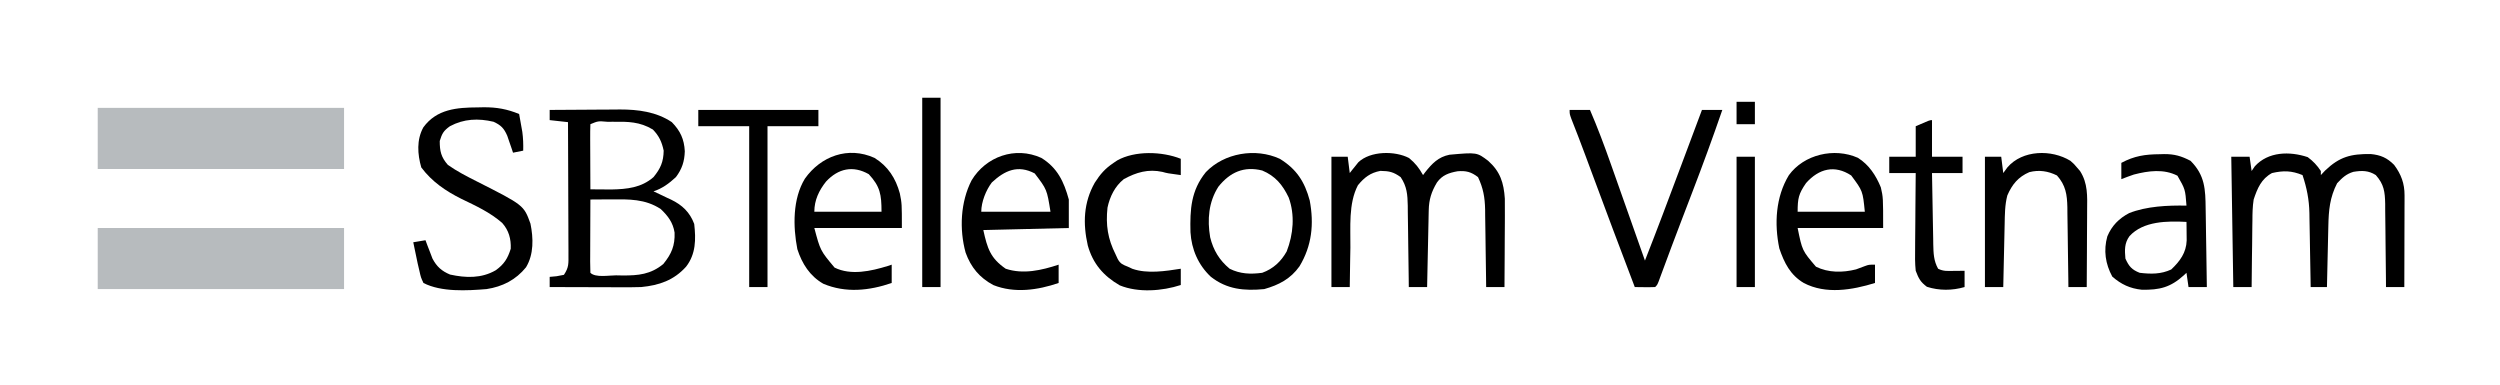
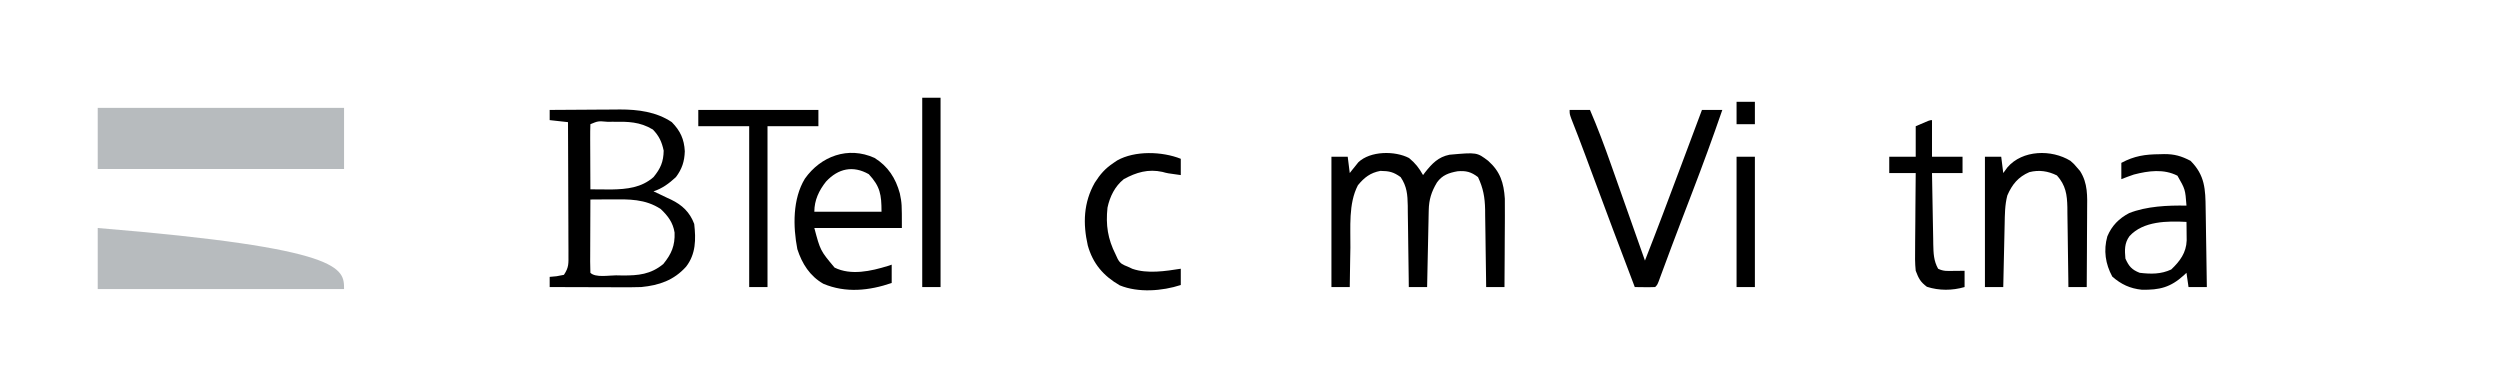
<svg xmlns="http://www.w3.org/2000/svg" version="1.1" width="1228" height="189">
-   <path d="M0 0 C39.93 0 79.86 0 121 0 C121 9.9 121 19.8 121 30 C81.07 30 41.14 30 0 30 C0 20.1 0 10.2 0 0 Z " fill="#B7BBBE" transform="translate(48,112)" />
+   <path d="M0 0 C121 9.9 121 19.8 121 30 C81.07 30 41.14 30 0 30 C0 20.1 0 10.2 0 0 Z " fill="#B7BBBE" transform="translate(48,112)" />
  <path d="M0 0 C39.93 0 79.86 0 121 0 C121 9.9 121 19.8 121 30 C81.07 30 41.14 30 0 30 C0 20.1 0 10.2 0 0 Z " fill="#B7BBBE" transform="translate(48,53)" />
  <path d="M0 0 C5.798 -0.05 11.597 -0.086 17.395 -0.11 C19.364 -0.12 21.333 -0.133 23.301 -0.151 C26.146 -0.175 28.991 -0.187 31.836 -0.195 C32.703 -0.206 33.57 -0.216 34.463 -0.227 C43.43 -0.228 52.402 0.9 60 6 C64.183 10.293 66.069 14.359 66.375 20.312 C66.227 25.26 65.001 29.043 62 33 C58.627 36.122 55.374 38.542 51 40 C52.446 40.671 52.446 40.671 53.922 41.355 C55.198 41.965 56.474 42.576 57.75 43.188 C58.384 43.479 59.018 43.771 59.672 44.072 C65.084 46.694 68.854 50.234 71 56 C71.866 63.609 71.821 70.772 67 77 C60.956 83.702 53.815 86.131 45 87 C41.49 87.13 37.985 87.117 34.473 87.098 C32.989 87.096 32.989 87.096 31.476 87.093 C28.338 87.088 25.2 87.075 22.062 87.062 C19.926 87.057 17.79 87.053 15.654 87.049 C10.436 87.038 5.218 87.021 0 87 C0 85.35 0 83.7 0 82 C1.114 81.897 2.228 81.794 3.375 81.688 C4.571 81.461 5.768 81.234 7 81 C9.468 77.298 9.242 75.468 9.227 71.05 C9.227 69.996 9.227 69.996 9.228 68.921 C9.227 66.599 9.211 64.278 9.195 61.957 C9.192 60.347 9.189 58.737 9.187 57.127 C9.179 52.891 9.159 48.654 9.137 44.418 C9.117 40.094 9.108 35.771 9.098 31.447 C9.076 22.965 9.042 14.482 9 6 C6.03 5.67 3.06 5.34 0 5 C0 3.35 0 1.7 0 0 Z M20 7 C19.912 9.376 19.885 11.722 19.902 14.098 C19.904 14.807 19.905 15.515 19.907 16.246 C19.912 18.518 19.925 20.79 19.938 23.062 C19.943 24.6 19.947 26.137 19.951 27.674 C19.962 31.449 19.979 35.225 20 39 C22.208 39.02 24.417 39.035 26.625 39.047 C27.855 39.056 29.085 39.064 30.352 39.073 C37.993 38.92 45.076 38.201 51 33 C54.462 28.79 55.906 25.469 56 20 C55.095 15.731 53.744 12.764 50.688 9.625 C44.301 5.763 38.443 5.719 31.188 5.812 C30.221 5.813 29.255 5.814 28.26 5.814 C23.794 5.432 23.794 5.432 20 7 Z M20 44 C19.975 49.109 19.957 54.217 19.945 59.326 C19.94 61.065 19.933 62.804 19.925 64.544 C19.912 67.038 19.907 69.533 19.902 72.027 C19.897 72.81 19.892 73.592 19.887 74.398 C19.887 76.266 19.938 78.133 20 80 C22.503 82.503 29.204 81.234 32.562 81.25 C33.636 81.271 34.709 81.291 35.814 81.312 C43.577 81.351 49.617 80.782 55.812 75.688 C59.872 70.7 61.589 66.646 61.352 60.242 C60.586 55.357 58.137 52.079 54.562 48.688 C46.947 43.672 38.941 43.86 30.125 43.938 C28.663 43.944 28.663 43.944 27.172 43.951 C24.781 43.963 22.391 43.979 20 44 Z " fill="#000000" transform="translate(270,54)" />
  <path d="M0 0 C3.174 2.622 4.857 4.823 6.875 8.375 C7.227 7.904 7.579 7.434 7.941 6.949 C11.304 2.708 14.393 -0.538 19.875 -1.625 C33.328 -2.819 33.328 -2.819 38.875 1.375 C44.793 6.662 46.52 12.107 47.049 19.956 C47.105 22.745 47.1 25.527 47.07 28.316 C47.067 29.325 47.065 30.333 47.062 31.372 C47.051 34.56 47.026 37.749 47 40.938 C46.99 43.113 46.981 45.288 46.973 47.463 C46.951 52.767 46.916 58.071 46.875 63.375 C43.905 63.375 40.935 63.375 37.875 63.375 C37.86 62.023 37.846 60.672 37.831 59.279 C37.773 54.24 37.695 49.2 37.613 44.161 C37.579 41.985 37.551 39.808 37.529 37.632 C37.495 34.494 37.443 31.356 37.387 28.219 C37.38 27.254 37.374 26.289 37.367 25.295 C37.239 19.337 36.44 14.785 33.875 9.375 C30.492 6.779 27.967 6.147 23.812 6.5 C19.592 7.272 16.316 8.364 13.719 11.988 C10.964 16.583 9.781 20.401 9.67 25.685 C9.65 26.525 9.63 27.366 9.609 28.232 C9.584 29.579 9.584 29.579 9.559 30.953 C9.538 31.88 9.517 32.806 9.496 33.761 C9.43 36.716 9.371 39.67 9.312 42.625 C9.269 44.63 9.226 46.635 9.182 48.641 C9.075 53.552 8.973 58.463 8.875 63.375 C5.905 63.375 2.935 63.375 -0.125 63.375 C-0.14 61.952 -0.154 60.53 -0.169 59.064 C-0.227 53.775 -0.304 48.486 -0.387 43.197 C-0.421 40.91 -0.449 38.623 -0.471 36.335 C-0.505 33.044 -0.557 29.752 -0.613 26.461 C-0.62 25.442 -0.626 24.423 -0.633 23.373 C-0.743 17.996 -1.024 13.978 -4.125 9.375 C-7.645 6.837 -9.711 6.382 -14.062 6.312 C-18.97 7.215 -22.015 9.558 -25.125 13.375 C-29.859 22.459 -28.691 34.061 -28.812 44 C-28.846 45.882 -28.88 47.763 -28.916 49.645 C-29 54.221 -29.067 58.798 -29.125 63.375 C-32.095 63.375 -35.065 63.375 -38.125 63.375 C-38.125 42.255 -38.125 21.135 -38.125 -0.625 C-35.485 -0.625 -32.845 -0.625 -30.125 -0.625 C-29.795 2.015 -29.465 4.655 -29.125 7.375 C-28.75 6.893 -28.375 6.411 -27.988 5.914 C-27.221 4.967 -27.221 4.967 -26.438 4 C-25.939 3.374 -25.44 2.747 -24.926 2.102 C-19.067 -3.516 -6.978 -3.641 0 0 Z " fill="#000000" transform="translate(692.125,77.625)" />
-   <path d="M0 0 C2.709 2.014 4.566 4.005 6.438 6.812 C6.438 7.473 6.438 8.133 6.438 8.812 C7.489 7.699 7.489 7.699 8.562 6.562 C15.701 -0.266 21.26 -1.617 30.91 -1.527 C35.817 -1.055 38.974 0.314 42.438 3.812 C45.903 8.457 47.566 12.975 47.551 18.743 C47.551 20.244 47.551 20.244 47.551 21.776 C47.546 22.854 47.54 23.932 47.535 25.043 C47.534 26.149 47.532 27.254 47.531 28.393 C47.525 31.929 47.513 35.464 47.5 39 C47.495 41.395 47.49 43.79 47.486 46.186 C47.475 52.061 47.459 57.937 47.438 63.812 C44.468 63.812 41.498 63.812 38.438 63.812 C38.428 62.36 38.419 60.907 38.409 59.41 C38.369 54.008 38.303 48.608 38.23 43.207 C38.202 40.871 38.181 38.536 38.167 36.2 C38.145 32.839 38.098 29.478 38.047 26.117 C38.046 25.076 38.044 24.035 38.043 22.963 C37.922 16.959 37.463 13.376 33.438 8.812 C29.853 6.523 26.606 6.529 22.43 7.215 C18.901 8.273 16.92 10.157 14.438 12.812 C10.819 19.8 10.277 26.136 10.121 33.832 C10.1 34.691 10.08 35.549 10.058 36.434 C9.993 39.164 9.934 41.895 9.875 44.625 C9.832 46.481 9.788 48.337 9.744 50.193 C9.637 54.733 9.536 59.273 9.438 63.812 C6.798 63.812 4.157 63.812 1.438 63.812 C1.408 61.876 1.408 61.876 1.377 59.9 C1.301 55.084 1.212 50.269 1.12 45.453 C1.082 43.374 1.047 41.294 1.016 39.215 C0.97 36.216 0.912 33.217 0.852 30.219 C0.84 29.298 0.828 28.376 0.817 27.427 C0.667 20.782 -0.455 15.134 -2.562 8.812 C-7.951 6.613 -11.894 6.533 -17.562 7.812 C-22.834 10.688 -24.73 15.319 -26.562 20.812 C-27.103 24.25 -27.167 27.622 -27.172 31.098 C-27.188 32.039 -27.205 32.981 -27.222 33.951 C-27.27 36.926 -27.292 39.9 -27.312 42.875 C-27.341 44.906 -27.371 46.936 -27.402 48.967 C-27.476 53.915 -27.526 58.864 -27.562 63.812 C-30.532 63.812 -33.502 63.812 -36.562 63.812 C-36.892 42.693 -37.222 21.573 -37.562 -0.188 C-34.593 -0.188 -31.622 -0.188 -28.562 -0.188 C-28.233 2.123 -27.902 4.433 -27.562 6.812 C-27.047 6.049 -26.531 5.286 -26 4.5 C-19.424 -2.75 -8.907 -2.969 0 0 Z " fill="#000000" transform="translate(1133.562,77.188)" />
-   <path d="M0 0 C0.956 -0.021 1.912 -0.041 2.896 -0.062 C9.252 -0.097 14.431 0.826 20.312 3.25 C20.652 5.124 20.984 6.999 21.312 8.875 C21.498 9.919 21.684 10.963 21.875 12.039 C22.3 15.156 22.388 18.109 22.312 21.25 C20.663 21.58 19.012 21.91 17.312 22.25 C17.059 21.491 16.805 20.731 16.543 19.949 C16.199 18.955 15.855 17.961 15.5 16.938 C15.164 15.951 14.827 14.965 14.48 13.949 C12.873 10.235 11.394 8.751 7.75 7.062 C0.252 5.29 -6.823 5.572 -13.688 9.25 C-16.819 11.498 -17.549 12.8 -18.688 16.5 C-18.688 21.503 -18.032 24.452 -14.688 28.25 C-10.26 31.375 -5.514 33.814 -0.688 36.25 C22.6 48.039 22.6 48.039 25.875 57.105 C27.333 64.252 27.555 72.143 23.695 78.539 C18.689 84.733 12.109 88.067 4.312 89.25 C-5.286 90.039 -17.936 90.768 -26.688 86.25 C-27.93 83.594 -27.93 83.594 -28.688 80.25 C-29.109 78.444 -29.109 78.444 -29.539 76.602 C-29.794 75.372 -30.05 74.142 -30.312 72.875 C-30.573 71.63 -30.833 70.385 -31.102 69.102 C-31.295 68.161 -31.488 67.22 -31.688 66.25 C-28.718 65.755 -28.718 65.755 -25.688 65.25 C-25.385 66.07 -25.082 66.89 -24.77 67.734 C-24.351 68.812 -23.932 69.89 -23.5 71 C-23.094 72.067 -22.688 73.135 -22.27 74.234 C-20.187 78.204 -17.758 80.387 -13.617 82.113 C-5.911 83.798 1.815 84.07 8.812 80 C12.903 77.081 14.697 74.23 16.188 69.438 C16.378 64.584 15.266 60.454 11.986 56.753 C5.993 51.52 -0.943 48.365 -8.062 44.926 C-15.816 41.049 -22.498 36.502 -27.75 29.5 C-29.634 22.969 -30.102 15.926 -26.75 9.812 C-20.172 0.792 -10.226 0.054 0 0 Z " fill="#000000" transform="translate(234.688,52.75)" />
  <path d="M0 0 C3.3 0 6.6 0 10 0 C13.787 8.794 17.124 17.704 20.301 26.734 C20.787 28.107 21.273 29.48 21.759 30.853 C23.023 34.423 24.283 37.994 25.542 41.565 C26.833 45.226 28.129 48.887 29.424 52.547 C31.953 59.697 34.478 66.848 37 74 C42.905 58.997 48.566 43.905 54.215 28.805 C55.435 25.545 56.656 22.286 57.877 19.027 C60.253 12.685 62.627 6.343 65 0 C68.3 0 71.6 0 75 0 C70.291 13.684 65.316 27.242 60.125 40.75 C58.719 44.42 57.314 48.091 55.91 51.762 C55.571 52.649 55.231 53.536 54.881 54.45 C51.693 62.784 48.561 71.14 45.475 79.513 C45.155 80.376 44.834 81.239 44.504 82.129 C44.234 82.862 43.964 83.595 43.686 84.35 C43 86 43 86 42 87 C40.314 87.072 38.625 87.084 36.938 87.062 C35.559 87.049 35.559 87.049 34.152 87.035 C33.087 87.018 33.087 87.018 32 87 C24.756 68.026 17.635 49.008 10.572 29.966 C9.915 28.196 9.259 26.426 8.602 24.656 C8.289 23.813 7.976 22.969 7.654 22.1 C5.441 16.147 3.163 10.223 0.826 4.318 C0 2 0 2 0 0 Z " fill="#000000" transform="translate(771,54)" />
-   <path d="M0 0 C5.455 3.38 8.934 8.698 11.312 14.562 C12.438 19.5 12.438 19.5 12.438 34.5 C-1.423 34.5 -15.283 34.5 -29.562 34.5 C-27.308 45.602 -27.308 45.602 -20.562 53.5 C-14.476 56.523 -7.411 56.472 -0.887 54.824 C0.621 54.304 2.118 53.751 3.598 53.156 C5.438 52.5 5.438 52.5 8.438 52.5 C8.438 55.47 8.438 58.44 8.438 61.5 C-2.792 64.955 -15.679 67.192 -26.562 61.5 C-33.192 57.546 -36.127 51.665 -38.562 44.5 C-41.078 32.432 -40.372 19.273 -33.875 8.562 C-26.459 -1.653 -11.589 -5.118 0 0 Z M-25.438 12.438 C-29.06 17.658 -29.562 19.951 -29.562 26.5 C-18.672 26.5 -7.782 26.5 3.438 26.5 C2.429 16.314 2.429 16.314 -3.25 8.688 C-11.306 3.367 -19.126 5.294 -25.438 12.438 Z " fill="#000000" transform="translate(912.562,77.5)" />
-   <path d="M0 0 C7.916 4.872 11.101 11.672 13.5 20.438 C13.5 25.058 13.5 29.677 13.5 34.438 C-7.29 34.932 -7.29 34.932 -28.5 35.438 C-26.486 44.502 -25.051 49.21 -17.5 54.438 C-8.897 57.305 0.143 55.201 8.5 52.438 C8.5 55.407 8.5 58.377 8.5 61.438 C-1.756 64.954 -13.191 66.593 -23.539 62.477 C-30.342 58.872 -34.58 53.727 -37.184 46.555 C-40.351 35.066 -39.71 21.595 -34.246 11.008 C-27.251 -0.619 -12.867 -5.846 0 0 Z M-24.312 12.062 C-27.179 15.83 -29.5 21.649 -29.5 26.438 C-18.28 26.438 -7.06 26.438 4.5 26.438 C2.756 15.506 2.756 15.506 -3.25 7.625 C-11.51 3.265 -17.967 6.14 -24.312 12.062 Z " fill="#000000" transform="translate(511.5,77.562)" />
  <path d="M0 0 C6.643 4.116 10.41 10 12.438 17.438 C13.438 22.438 13.438 22.438 13.438 34.438 C-0.752 34.438 -14.943 34.438 -29.562 34.438 C-26.616 45.53 -26.616 45.53 -19.625 53.875 C-11.586 57.869 -1.663 55.605 6.488 53.094 C7.132 52.877 7.775 52.661 8.438 52.438 C8.438 55.407 8.438 58.377 8.438 61.438 C-2.627 65.231 -14.143 66.464 -25.156 61.816 C-31.773 58.024 -35.589 51.98 -37.906 44.828 C-40.067 33.663 -40.259 20.143 -34.203 10.207 C-26.385 -0.856 -12.974 -5.858 0 0 Z M-23.812 11.625 C-27.278 15.99 -29.562 20.774 -29.562 26.438 C-18.672 26.438 -7.782 26.438 3.438 26.438 C3.438 17.987 2.776 14.054 -2.812 8 C-10.554 3.601 -17.823 5.179 -23.812 11.625 Z " fill="#000000" transform="translate(429.562,77.562)" />
-   <path d="M0 0 C8.222 5.034 12.23 11.238 14.719 20.496 C16.881 32.039 15.778 42.722 9.688 52.812 C5.281 59.001 -0.414 61.958 -7.625 64 C-17.448 64.949 -25.999 64.156 -33.875 57.938 C-40.065 52.13 -43.356 44.448 -43.863 36.059 C-44.133 24.895 -43.637 15.586 -36.312 6.562 C-27.34 -2.853 -11.91 -5.486 0 0 Z M-30.148 13.699 C-34.99 21.243 -35.654 29.9 -34.191 38.57 C-32.625 44.931 -29.687 49.785 -24.625 54 C-19.399 56.6 -14.349 56.763 -8.625 56 C-3.237 54.046 0.626 50.475 3.402 45.496 C6.676 37.095 7.515 27.53 4.375 19 C1.411 12.815 -2.169 8.44 -8.625 5.75 C-17.605 3.505 -24.462 6.598 -30.148 13.699 Z " fill="#000000" transform="translate(628.625,78)" />
  <path d="M0 0 C1.023 -0.031 1.023 -0.031 2.066 -0.062 C7.146 -0.101 10.613 0.885 15.125 3.25 C22.222 10.347 22.436 17.252 22.539 26.773 C22.558 27.875 22.578 28.976 22.598 30.111 C22.657 33.615 22.704 37.12 22.75 40.625 C22.788 43.007 22.827 45.388 22.867 47.77 C22.963 53.596 23.047 59.423 23.125 65.25 C20.155 65.25 17.185 65.25 14.125 65.25 C13.63 61.785 13.63 61.785 13.125 58.25 C12.471 58.865 12.471 58.865 11.805 59.492 C5.275 65.4 -0.05 66.73 -8.832 66.566 C-14.612 65.965 -18.958 63.921 -23.312 60.125 C-26.714 53.866 -27.69 47.244 -25.754 40.352 C-23.57 35.129 -20.05 31.566 -15.062 28.938 C-6.48 25.525 4.005 25.078 13.125 25.25 C12.524 17.255 12.524 17.255 8.688 10.562 C1.952 7.113 -5.545 8.13 -12.73 9.988 C-14.8 10.682 -16.842 11.457 -18.875 12.25 C-18.875 9.61 -18.875 6.97 -18.875 4.25 C-12.47 0.824 -7.205 0.054 0 0 Z M-14.875 40.25 C-17.395 43.73 -17.243 47.055 -16.875 51.25 C-15.175 55.074 -13.735 56.734 -9.875 58.25 C-4.359 58.911 0.548 58.982 5.625 56.625 C9.919 52.546 13.02 48.388 13.223 42.332 C13.211 41.253 13.199 40.174 13.188 39.062 C13.178 37.976 13.169 36.889 13.16 35.77 C13.149 34.938 13.137 34.107 13.125 33.25 C3.754 32.752 -8.096 32.794 -14.875 40.25 Z " fill="#000000" transform="translate(1060.875,75.75)" />
  <path d="M0 0 C1.828 1.613 1.828 1.613 3.25 3.312 C3.73 3.866 4.209 4.419 4.703 4.988 C8.615 11.057 8.264 17.353 8.195 24.305 C8.192 25.384 8.19 26.463 8.187 27.575 C8.176 31.008 8.15 34.442 8.125 37.875 C8.115 40.208 8.106 42.542 8.098 44.875 C8.076 50.583 8.041 56.292 8 62 C5.03 62 2.06 62 -1 62 C-1.015 60.608 -1.029 59.215 -1.044 57.781 C-1.102 52.603 -1.179 47.426 -1.262 42.249 C-1.296 40.01 -1.324 37.772 -1.346 35.533 C-1.38 32.311 -1.432 29.089 -1.488 25.867 C-1.495 24.87 -1.501 23.873 -1.508 22.846 C-1.639 16.622 -2.308 12.003 -6.625 7.188 C-10.979 5.01 -15.432 4.349 -20.188 5.555 C-25.646 7.891 -28.658 11.602 -31 17 C-32.231 21.706 -32.221 26.406 -32.316 31.238 C-32.337 32.119 -32.358 33 -32.379 33.907 C-32.445 36.709 -32.504 39.511 -32.562 42.312 C-32.606 44.217 -32.649 46.121 -32.693 48.025 C-32.8 52.684 -32.902 57.342 -33 62 C-35.97 62 -38.94 62 -42 62 C-42 40.88 -42 19.76 -42 -2 C-39.36 -2 -36.72 -2 -34 -2 C-33.67 0.64 -33.34 3.28 -33 6 C-32.319 5.072 -31.639 4.144 -30.938 3.188 C-23.576 -5.39 -9.292 -5.713 0 0 Z " fill="#000000" transform="translate(1017,79)" />
  <path d="M0 0 C19.47 0 38.94 0 59 0 C59 2.64 59 5.28 59 8 C50.75 8 42.5 8 34 8 C34 34.07 34 60.14 34 87 C31.03 87 28.06 87 25 87 C25 60.93 25 34.86 25 8 C16.75 8 8.5 8 0 8 C0 5.36 0 2.72 0 0 Z " fill="#000000" transform="translate(343,54)" />
  <path d="M0 0 C0 2.64 0 5.28 0 8 C-6.607 7.111 -6.607 7.111 -9 6.438 C-15.996 4.907 -21.859 6.643 -28 10 C-32.371 13.51 -34.851 18.583 -36 24 C-36.9 32.571 -35.873 39.325 -32 47 C-31.664 47.728 -31.327 48.457 -30.98 49.207 C-29.685 51.576 -28.483 52.007 -26 53 C-25.26 53.344 -24.52 53.688 -23.758 54.043 C-16.451 56.579 -7.535 55.182 0 54 C0 56.64 0 59.28 0 62 C-9.144 64.981 -20.887 65.877 -29.977 62.168 C-38.014 57.529 -43.185 51.474 -45.676 42.59 C-48.132 31.779 -47.782 21.525 -42.25 11.75 C-39.544 7.537 -37.17 4.78 -33 2 C-32.424 1.609 -31.848 1.219 -31.254 0.816 C-22.526 -4.1 -9.13 -3.64 0 0 Z " fill="#000000" transform="translate(580,78)" />
  <path d="M0 0 C0 5.94 0 11.88 0 18 C4.95 18 9.9 18 15 18 C15 20.64 15 23.28 15 26 C10.05 26 5.1 26 0 26 C0.094 31.89 0.2 37.78 0.317 43.67 C0.356 45.673 0.39 47.675 0.422 49.678 C0.468 52.561 0.526 55.442 0.586 58.324 C0.597 59.217 0.609 60.11 0.621 61.03 C0.724 65.387 0.812 69.103 3 73 C5.645 74.322 7.678 74.097 10.625 74.062 C11.628 74.053 12.631 74.044 13.664 74.035 C14.435 74.024 15.206 74.012 16 74 C16 76.64 16 79.28 16 82 C9.938 83.765 3.497 83.803 -2.5 81.875 C-5.729 79.454 -6.554 77.796 -8 74 C-8.4 70.3 -8.349 66.632 -8.293 62.914 C-8.289 61.857 -8.284 60.8 -8.28 59.711 C-8.263 56.349 -8.226 52.987 -8.188 49.625 C-8.172 47.34 -8.159 45.055 -8.146 42.77 C-8.113 37.179 -8.062 31.59 -8 26 C-12.29 26 -16.58 26 -21 26 C-21 23.36 -21 20.72 -21 18 C-16.71 18 -12.42 18 -8 18 C-8 13.05 -8 8.1 -8 3 C-1.125 0 -1.125 0 0 0 Z " fill="#000000" transform="translate(949,59)" />
  <path d="M0 0 C2.97 0 5.94 0 9 0 C9 30.69 9 61.38 9 93 C6.03 93 3.06 93 0 93 C0 62.31 0 31.62 0 0 Z " fill="#000000" transform="translate(453,48)" />
  <path d="M0 0 C2.97 0 5.94 0 9 0 C9 21.12 9 42.24 9 64 C6.03 64 3.06 64 0 64 C0 42.88 0 21.76 0 0 Z " fill="#000000" transform="translate(853,77)" />
  <path d="M0 0 C2.97 0 5.94 0 9 0 C9 3.63 9 7.26 9 11 C6.03 11 3.06 11 0 11 C0 7.37 0 3.74 0 0 Z " fill="#000000" transform="translate(853,50)" />
</svg>